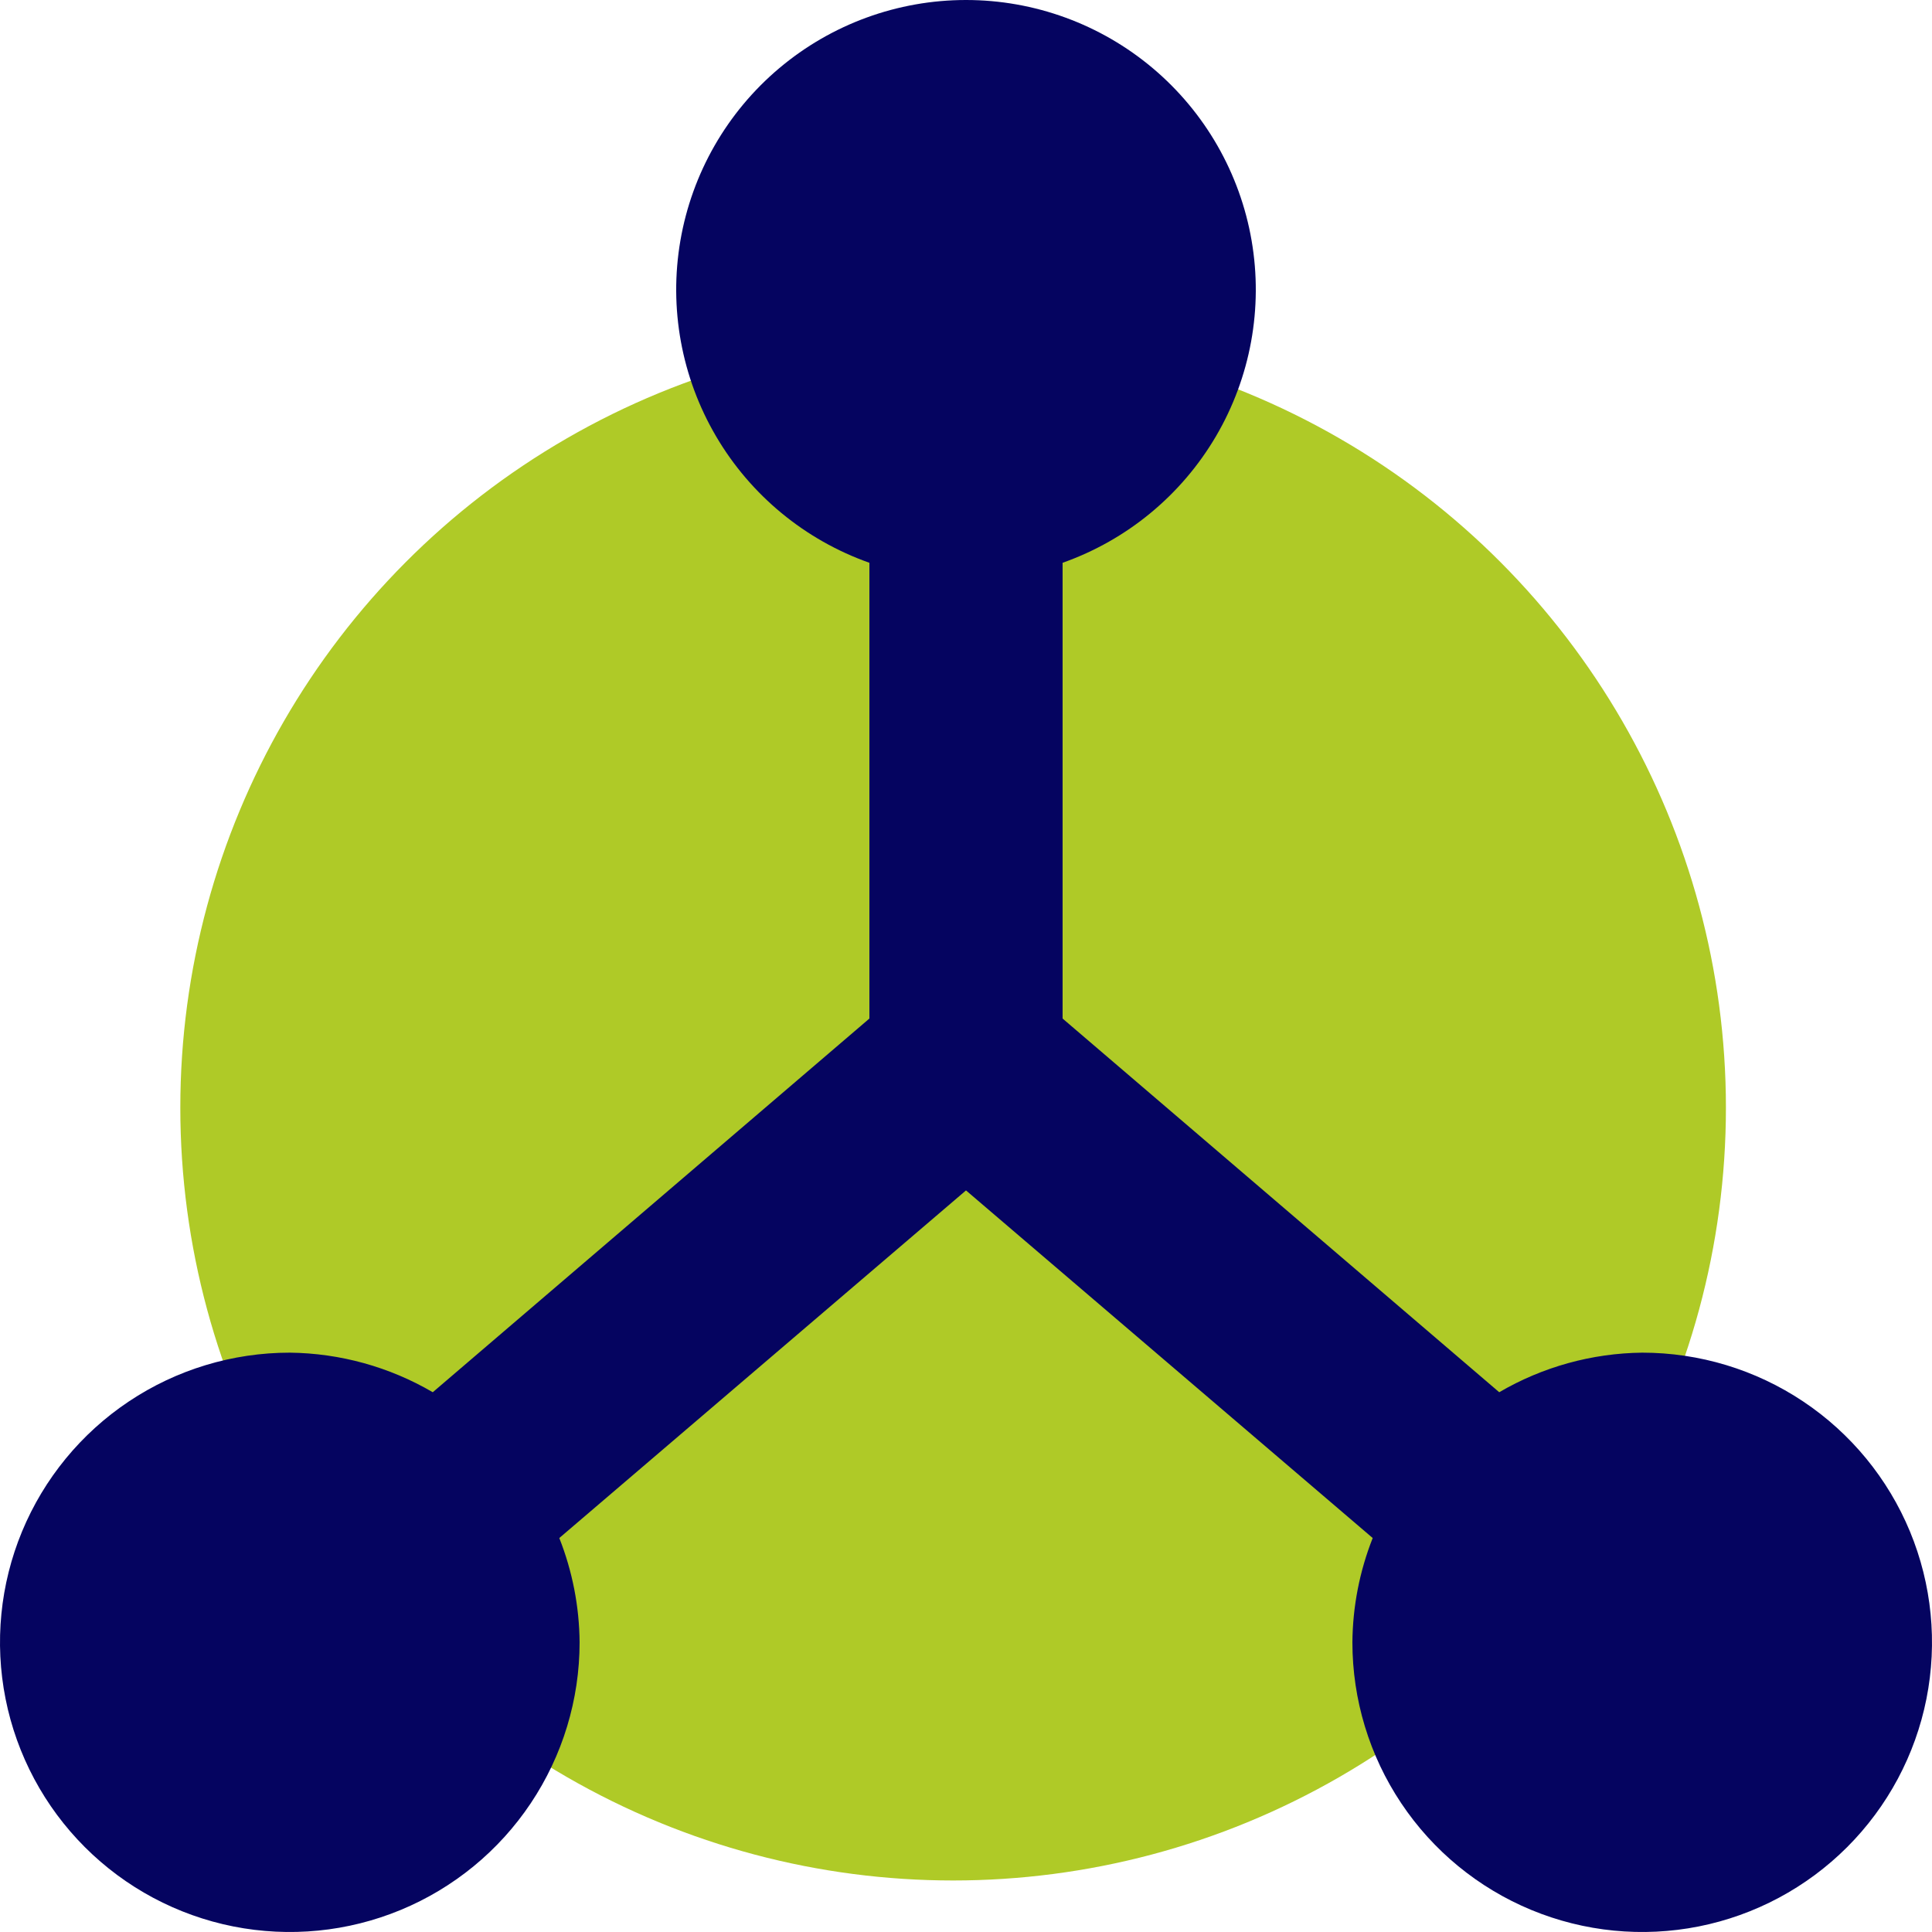
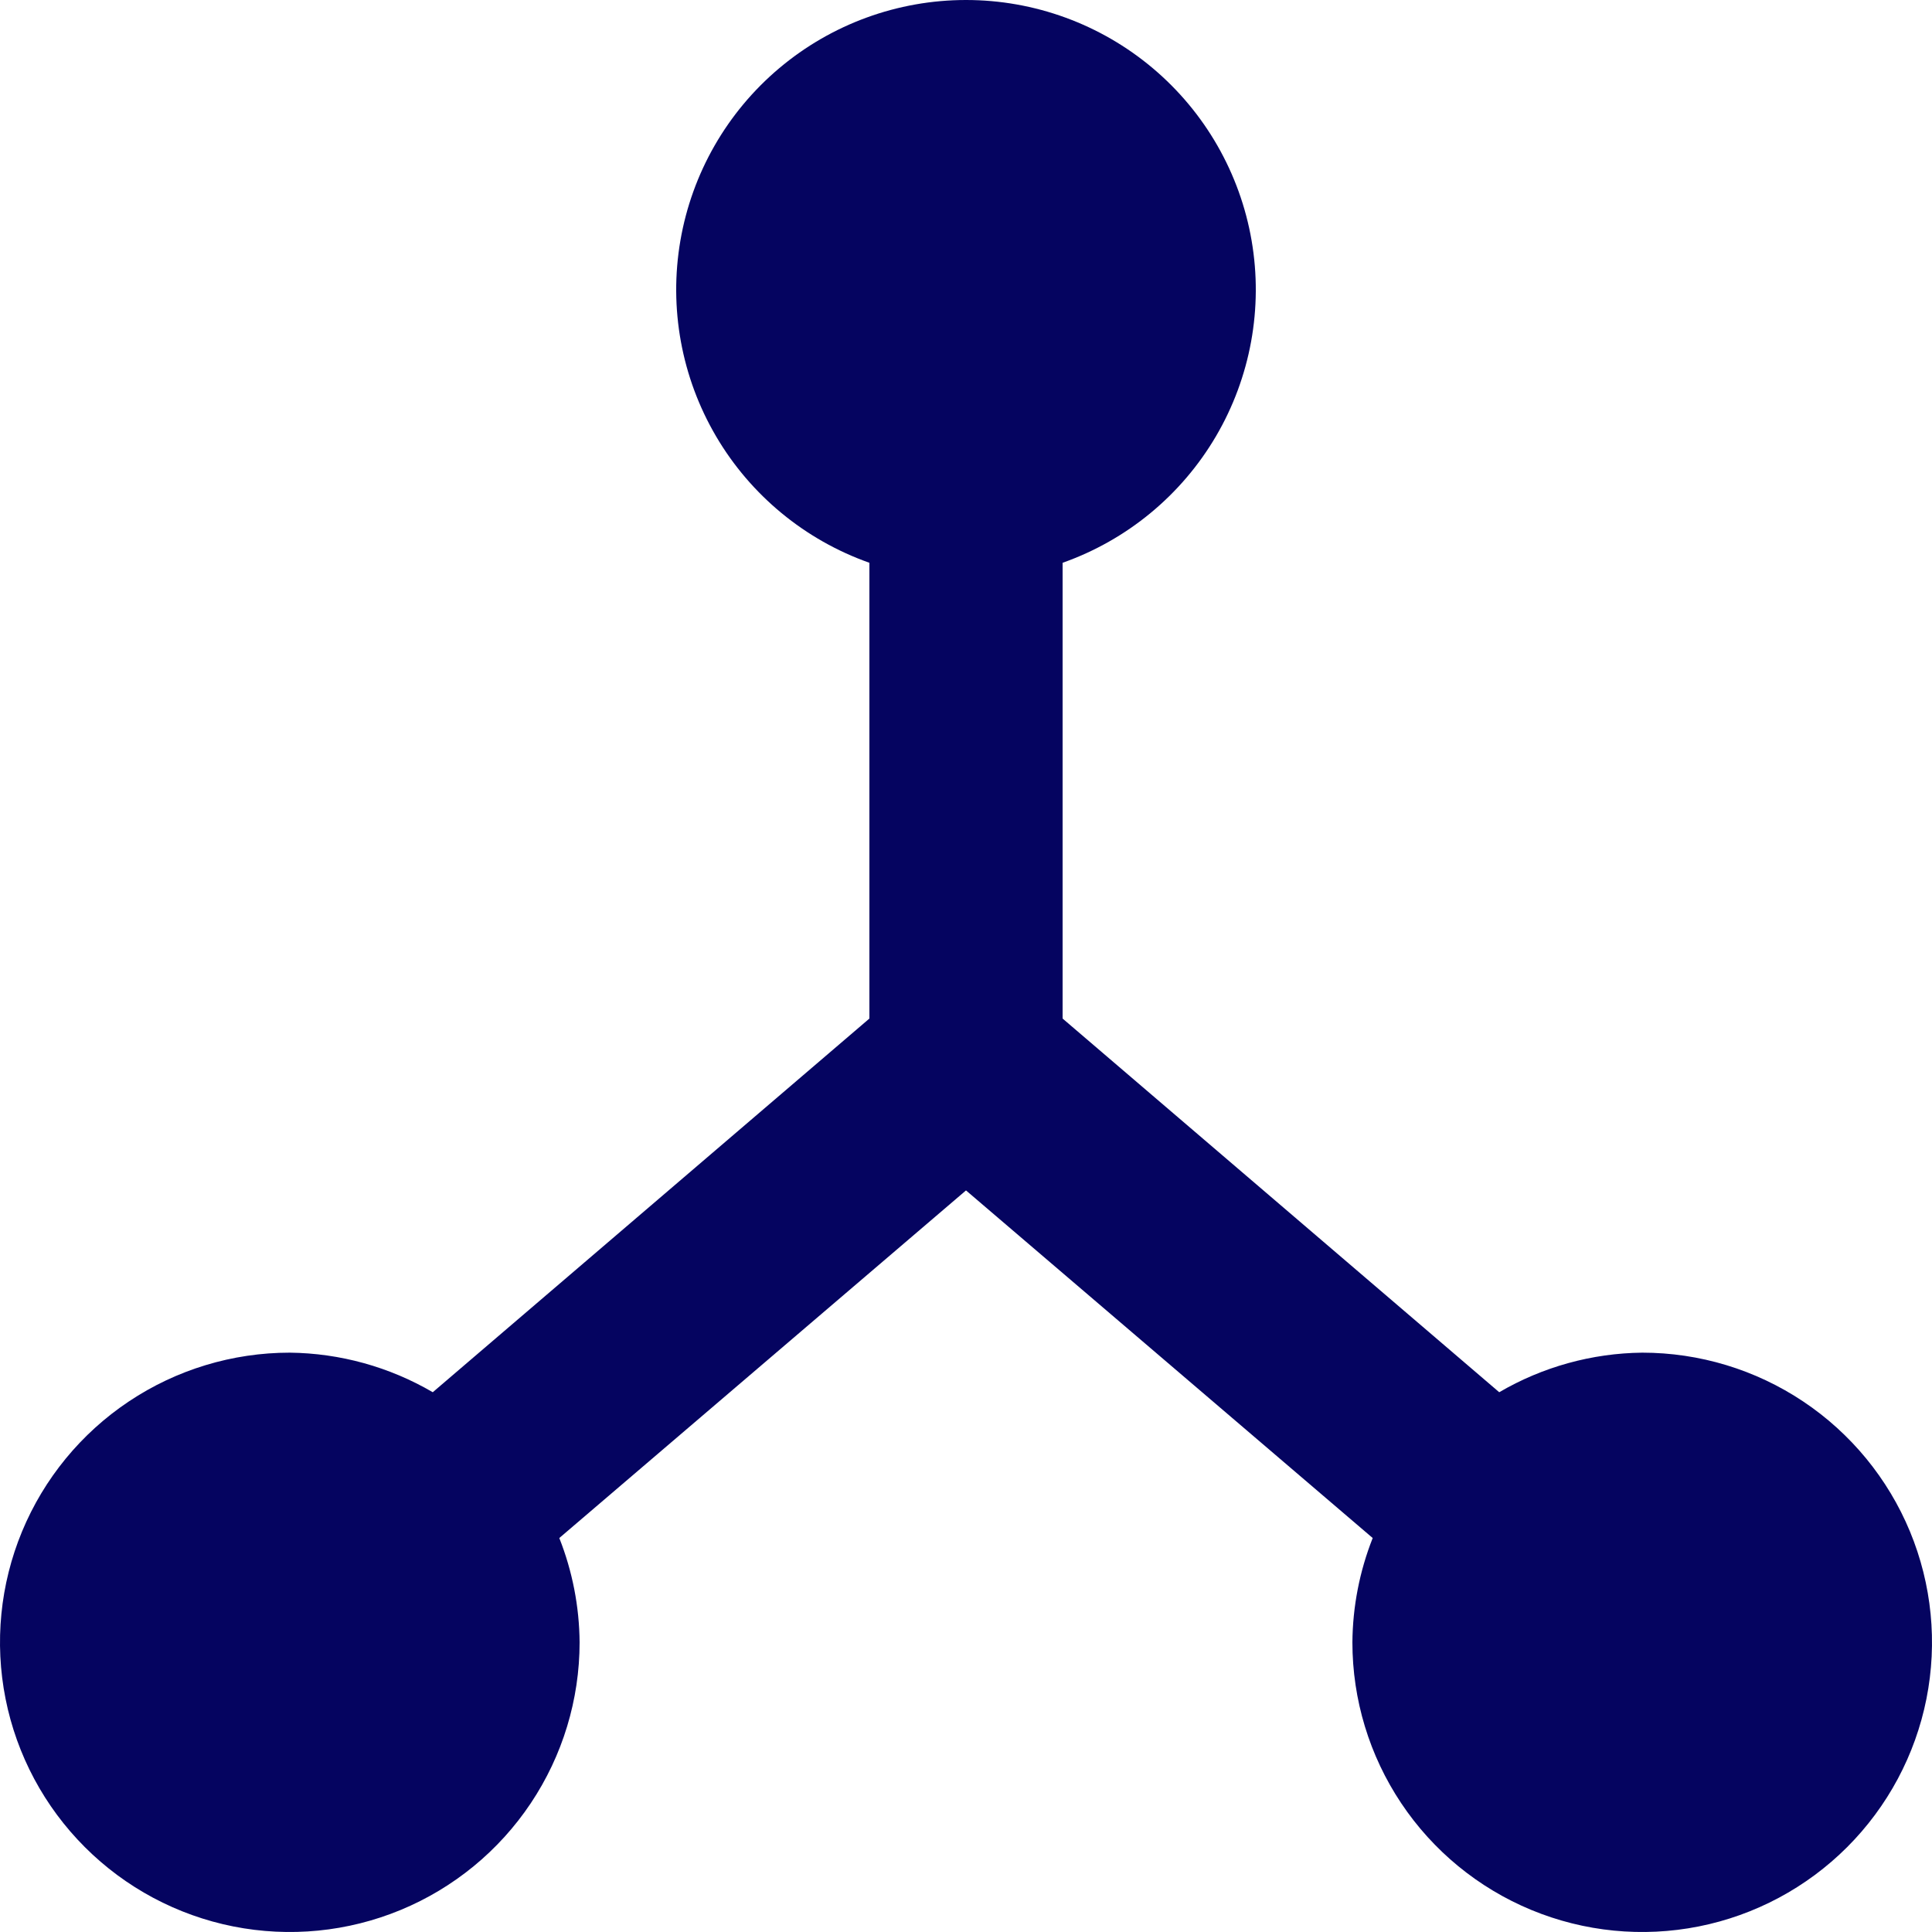
<svg xmlns="http://www.w3.org/2000/svg" width="75" height="75" viewBox="0 0 75 75" fill="none">
-   <circle cx="37" cy="43" r="30" fill="#AFCA27" />
  <path d="M63.75 52.51C61.798 52.532 59.885 53.061 58.2 54.046L41.25 39.54V21.847C43.752 20.963 45.861 19.223 47.204 16.935C48.546 14.647 49.037 11.958 48.588 9.344C48.139 6.729 46.78 4.357 44.751 2.648C42.722 0.938 40.154 0 37.5 0C34.846 0 32.278 0.938 30.249 2.648C28.22 4.357 26.861 6.729 26.412 9.344C25.963 11.958 26.454 14.647 27.796 16.935C29.139 19.223 31.248 20.963 33.75 21.847V39.54L16.8 54.046C15.115 53.061 13.202 52.532 11.25 52.51C9.025 52.51 6.85 53.169 5 54.405C3.15 55.64 1.708 57.397 0.856 59.451C0.005 61.506 -0.218 63.767 0.216 65.949C0.65 68.13 1.722 70.134 3.295 71.706C4.868 73.279 6.873 74.35 9.055 74.784C11.238 75.218 13.499 74.995 15.555 74.144C17.611 73.293 19.368 71.852 20.604 70.002C21.84 68.153 22.5 65.979 22.5 63.755C22.489 62.368 22.222 60.996 21.712 59.706L37.5 46.212L53.288 59.706C52.778 60.996 52.511 62.368 52.5 63.755C52.5 65.979 53.16 68.153 54.396 70.002C55.632 71.852 57.389 73.293 59.445 74.144C61.501 74.995 63.763 75.218 65.945 74.784C68.127 74.35 70.132 73.279 71.705 71.706C73.278 70.134 74.35 68.13 74.784 65.949C75.218 63.767 74.995 61.506 74.144 59.451C73.292 57.397 71.85 55.64 70 54.405C68.15 53.169 65.975 52.51 63.75 52.51Z" fill="#050460" />
</svg>